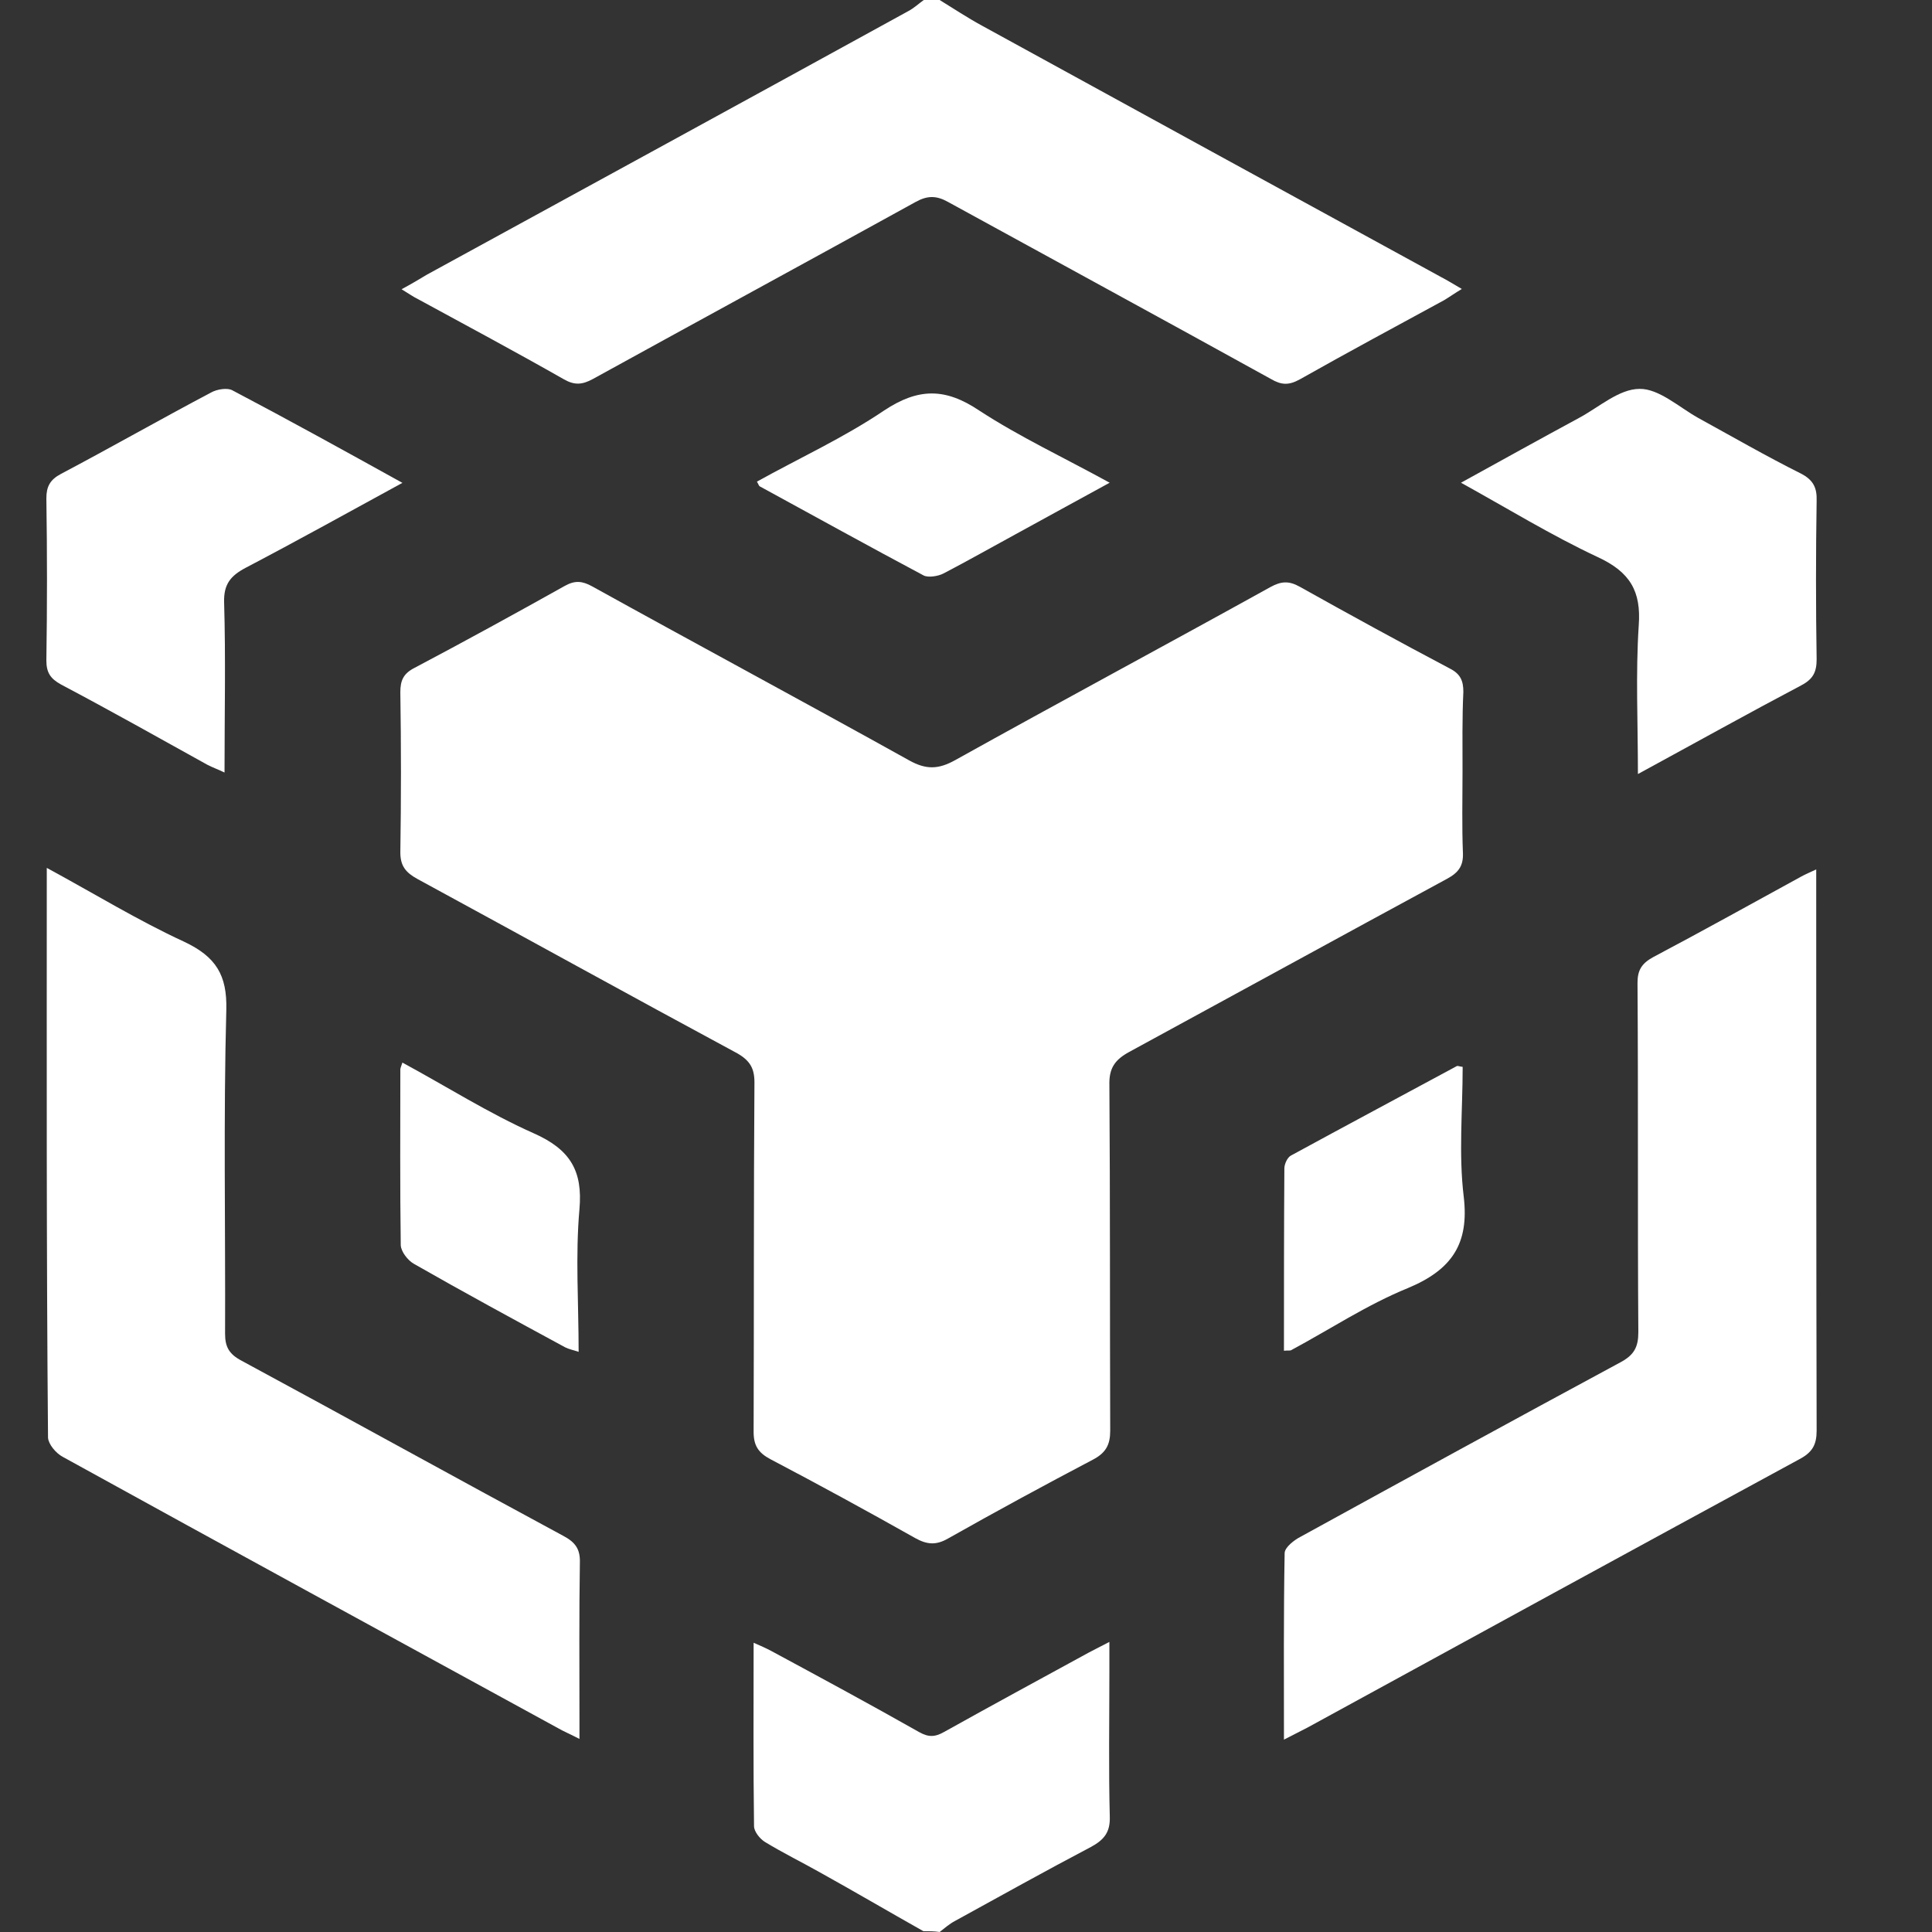
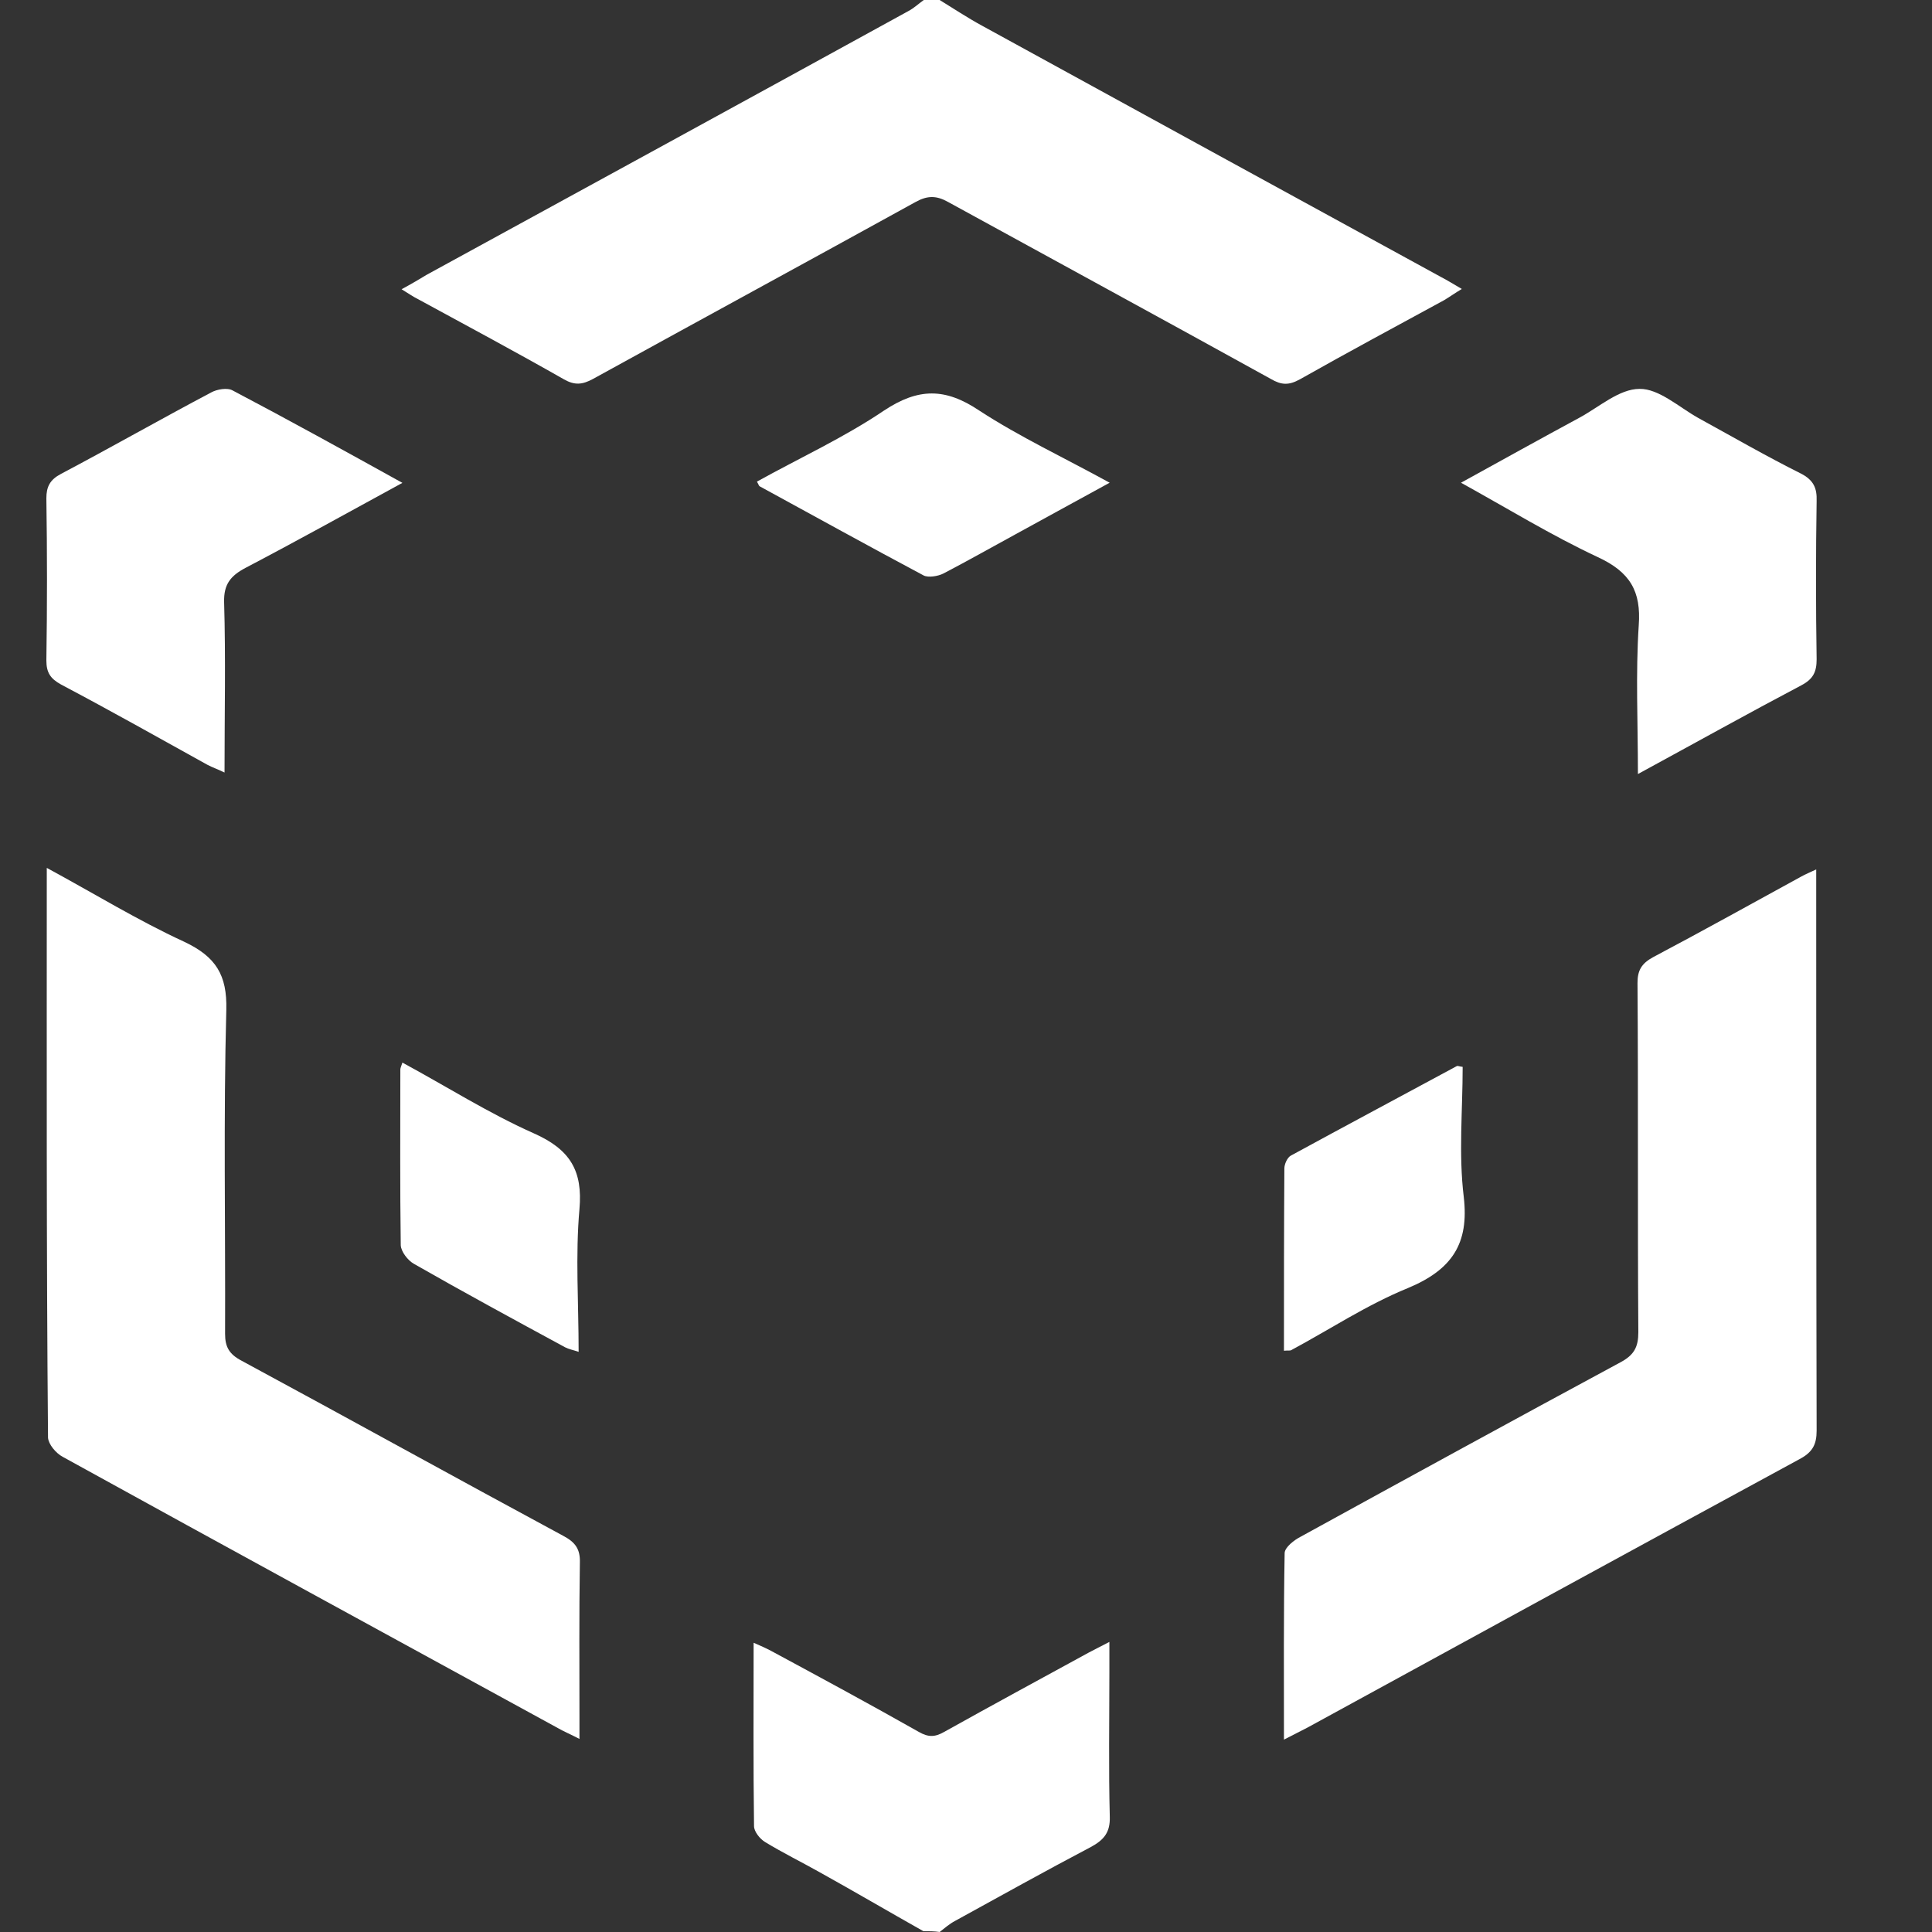
<svg xmlns="http://www.w3.org/2000/svg" width="14" height="14" viewBox="0 0 14 14" fill="none">
  <rect x="0" y="0" width="14" height="14" fill="#333333" stroke="none" />
  <path d="M6.809 0C6.91 0.062 7.011 0.129 7.114 0.185C8.225 0.795 9.336 1.402 10.447 2.01C10.489 2.032 10.53 2.057 10.593 2.094C10.542 2.124 10.504 2.152 10.465 2.175C10.116 2.365 9.766 2.553 9.419 2.749C9.339 2.793 9.286 2.791 9.209 2.746C8.433 2.317 7.651 1.892 6.871 1.464C6.786 1.416 6.72 1.416 6.634 1.464C5.858 1.892 5.076 2.317 4.297 2.746C4.22 2.788 4.164 2.793 4.087 2.749C3.737 2.55 3.381 2.359 3.026 2.166C2.993 2.15 2.961 2.127 2.91 2.096C2.982 2.057 3.038 2.024 3.094 1.99C4.255 1.355 5.42 0.719 6.581 0.081C6.623 0.059 6.655 0.028 6.694 0C6.729 0 6.771 0 6.809 0Z" fill="white" />
  <path d="M6.691 13.994C6.439 13.852 6.19 13.706 5.938 13.566C5.808 13.493 5.672 13.426 5.544 13.348C5.506 13.325 5.464 13.272 5.464 13.233C5.458 12.796 5.461 12.36 5.461 11.904C5.512 11.926 5.55 11.943 5.586 11.962C5.944 12.155 6.303 12.349 6.658 12.55C6.726 12.589 6.774 12.589 6.842 12.55C7.188 12.357 7.538 12.167 7.888 11.976C7.929 11.954 7.974 11.932 8.039 11.898C8.039 11.985 8.039 12.052 8.039 12.119C8.039 12.469 8.033 12.819 8.042 13.166C8.045 13.275 8.003 13.331 7.905 13.384C7.574 13.558 7.248 13.74 6.922 13.919C6.88 13.941 6.845 13.972 6.809 14C6.771 13.994 6.729 13.994 6.691 13.994Z" fill="white" />
-   <path d="M10.598 5.595C10.598 5.791 10.593 5.987 10.601 6.183C10.604 6.275 10.569 6.323 10.486 6.368C9.716 6.785 8.951 7.205 8.184 7.622C8.077 7.68 8.036 7.742 8.039 7.862C8.045 8.696 8.042 9.533 8.045 10.367C8.045 10.468 8.015 10.527 7.92 10.577C7.568 10.762 7.218 10.952 6.871 11.148C6.783 11.199 6.717 11.193 6.631 11.145C6.285 10.95 5.935 10.759 5.583 10.574C5.494 10.527 5.461 10.474 5.461 10.376C5.464 9.53 5.461 8.688 5.467 7.843C5.467 7.742 5.435 7.686 5.343 7.633C4.569 7.216 3.799 6.79 3.026 6.37C2.94 6.323 2.901 6.275 2.901 6.177C2.907 5.791 2.907 5.402 2.901 5.016C2.901 4.932 2.922 4.881 3.005 4.839C3.37 4.646 3.731 4.448 4.092 4.246C4.167 4.204 4.22 4.21 4.291 4.249C5.055 4.672 5.826 5.086 6.59 5.511C6.711 5.578 6.8 5.576 6.922 5.508C7.68 5.086 8.448 4.674 9.206 4.254C9.283 4.212 9.339 4.207 9.419 4.252C9.778 4.453 10.142 4.652 10.507 4.845C10.584 4.884 10.604 4.935 10.604 5.013C10.595 5.203 10.598 5.399 10.598 5.595Z" fill="white" />
  <path d="M0.339 6.289C0.686 6.477 1 6.67 1.334 6.824C1.566 6.933 1.646 7.067 1.64 7.316C1.619 8.1 1.634 8.884 1.631 9.665C1.631 9.76 1.66 9.813 1.752 9.861C2.528 10.28 3.302 10.709 4.081 11.129C4.17 11.176 4.205 11.226 4.202 11.324C4.196 11.702 4.199 12.08 4.199 12.458C4.199 12.497 4.199 12.539 4.199 12.601C4.134 12.567 4.087 12.548 4.042 12.522C2.845 11.867 1.648 11.215 0.455 10.557C0.404 10.53 0.351 10.465 0.348 10.418C0.336 9.052 0.339 7.686 0.339 6.289Z" fill="white" />
  <path d="M9.304 12.606C9.304 12.139 9.301 11.697 9.309 11.255C9.309 11.213 9.378 11.159 9.428 11.134C10.198 10.711 10.969 10.289 11.742 9.872C11.842 9.819 11.872 9.76 11.872 9.654C11.866 8.811 11.872 7.966 11.866 7.123C11.866 7.034 11.893 6.983 11.979 6.936C12.34 6.745 12.696 6.547 13.054 6.351C13.084 6.334 13.114 6.323 13.161 6.3C13.161 6.362 13.161 6.407 13.161 6.452C13.161 7.756 13.161 9.063 13.164 10.367C13.164 10.468 13.134 10.524 13.039 10.574C11.848 11.221 10.66 11.87 9.472 12.52C9.425 12.545 9.378 12.567 9.304 12.606Z" fill="white" />
  <path d="M2.916 3.499C2.522 3.714 2.155 3.918 1.781 4.114C1.669 4.173 1.621 4.235 1.624 4.363C1.636 4.769 1.627 5.175 1.627 5.598C1.58 5.575 1.539 5.561 1.503 5.542C1.15 5.346 0.801 5.15 0.442 4.96C0.365 4.918 0.336 4.873 0.336 4.786C0.342 4.394 0.342 4.002 0.336 3.611C0.336 3.527 0.362 3.476 0.442 3.434C0.807 3.241 1.165 3.037 1.53 2.844C1.571 2.821 1.648 2.807 1.687 2.83C2.09 3.042 2.49 3.263 2.916 3.499Z" fill="white" />
  <path d="M10.587 3.498C10.886 3.333 11.164 3.179 11.443 3.028C11.588 2.95 11.733 2.818 11.881 2.818C12.021 2.816 12.166 2.95 12.305 3.028C12.551 3.163 12.797 3.305 13.049 3.431C13.143 3.479 13.167 3.538 13.164 3.63C13.158 4.013 13.158 4.394 13.164 4.778C13.164 4.867 13.14 4.92 13.055 4.965C12.663 5.172 12.281 5.385 11.869 5.609C11.869 5.234 11.852 4.881 11.875 4.531C11.893 4.285 11.813 4.145 11.576 4.036C11.241 3.879 10.927 3.686 10.587 3.498Z" fill="white" />
  <path d="M2.916 7.7C3.236 7.873 3.541 8.067 3.867 8.212C4.134 8.33 4.223 8.486 4.199 8.761C4.169 9.099 4.193 9.441 4.193 9.796C4.152 9.782 4.122 9.777 4.095 9.763C3.728 9.564 3.361 9.365 2.999 9.158C2.955 9.133 2.907 9.071 2.904 9.024C2.898 8.598 2.901 8.176 2.901 7.75C2.901 7.739 2.907 7.728 2.916 7.7Z" fill="white" />
  <path d="M9.304 9.788C9.304 9.34 9.304 8.903 9.307 8.467C9.307 8.436 9.328 8.388 9.354 8.374C9.754 8.156 10.157 7.941 10.557 7.725C10.563 7.722 10.575 7.728 10.599 7.731C10.599 8.044 10.569 8.363 10.607 8.674C10.646 9.01 10.524 9.2 10.202 9.334C9.905 9.455 9.636 9.634 9.354 9.785C9.345 9.788 9.334 9.785 9.304 9.788Z" fill="white" />
  <path d="M8.041 3.498C7.801 3.63 7.579 3.75 7.36 3.871C7.185 3.966 7.013 4.064 6.836 4.156C6.797 4.176 6.726 4.187 6.693 4.17C6.293 3.957 5.899 3.739 5.505 3.524C5.499 3.521 5.497 3.51 5.485 3.49C5.793 3.319 6.116 3.171 6.406 2.975C6.655 2.81 6.85 2.81 7.096 2.975C7.387 3.165 7.71 3.316 8.041 3.498Z" fill="white" />
</svg>